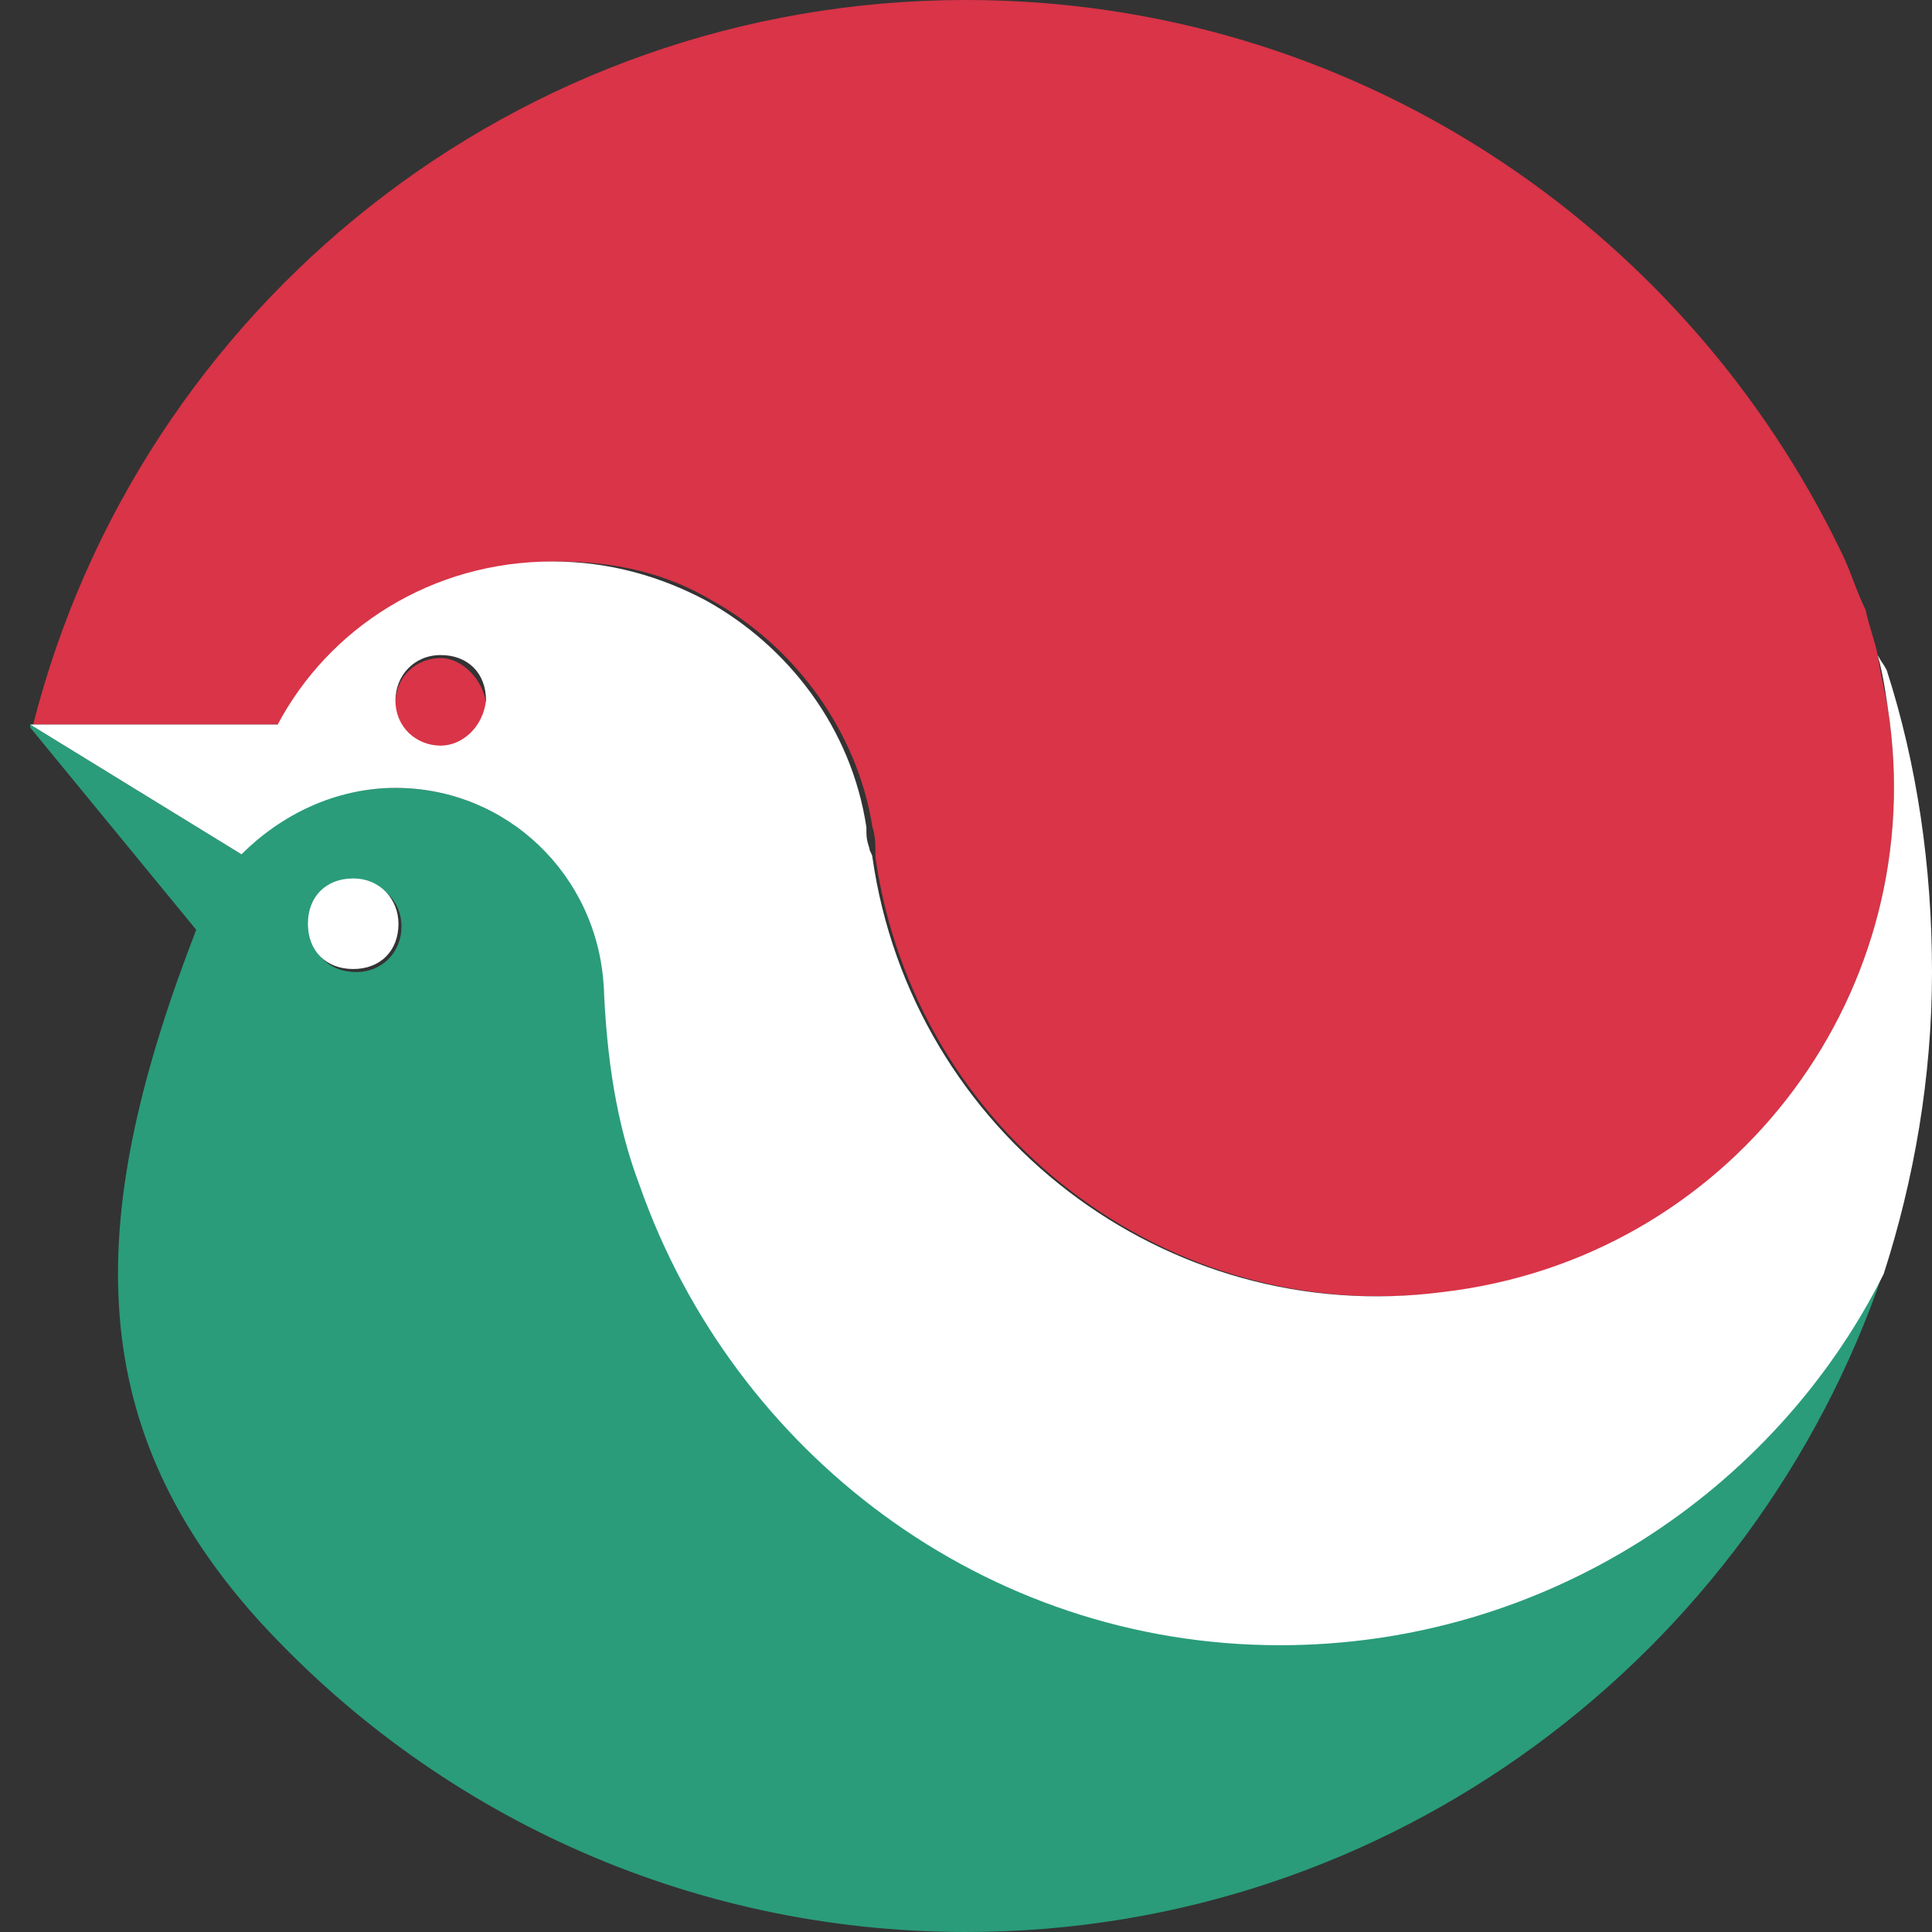
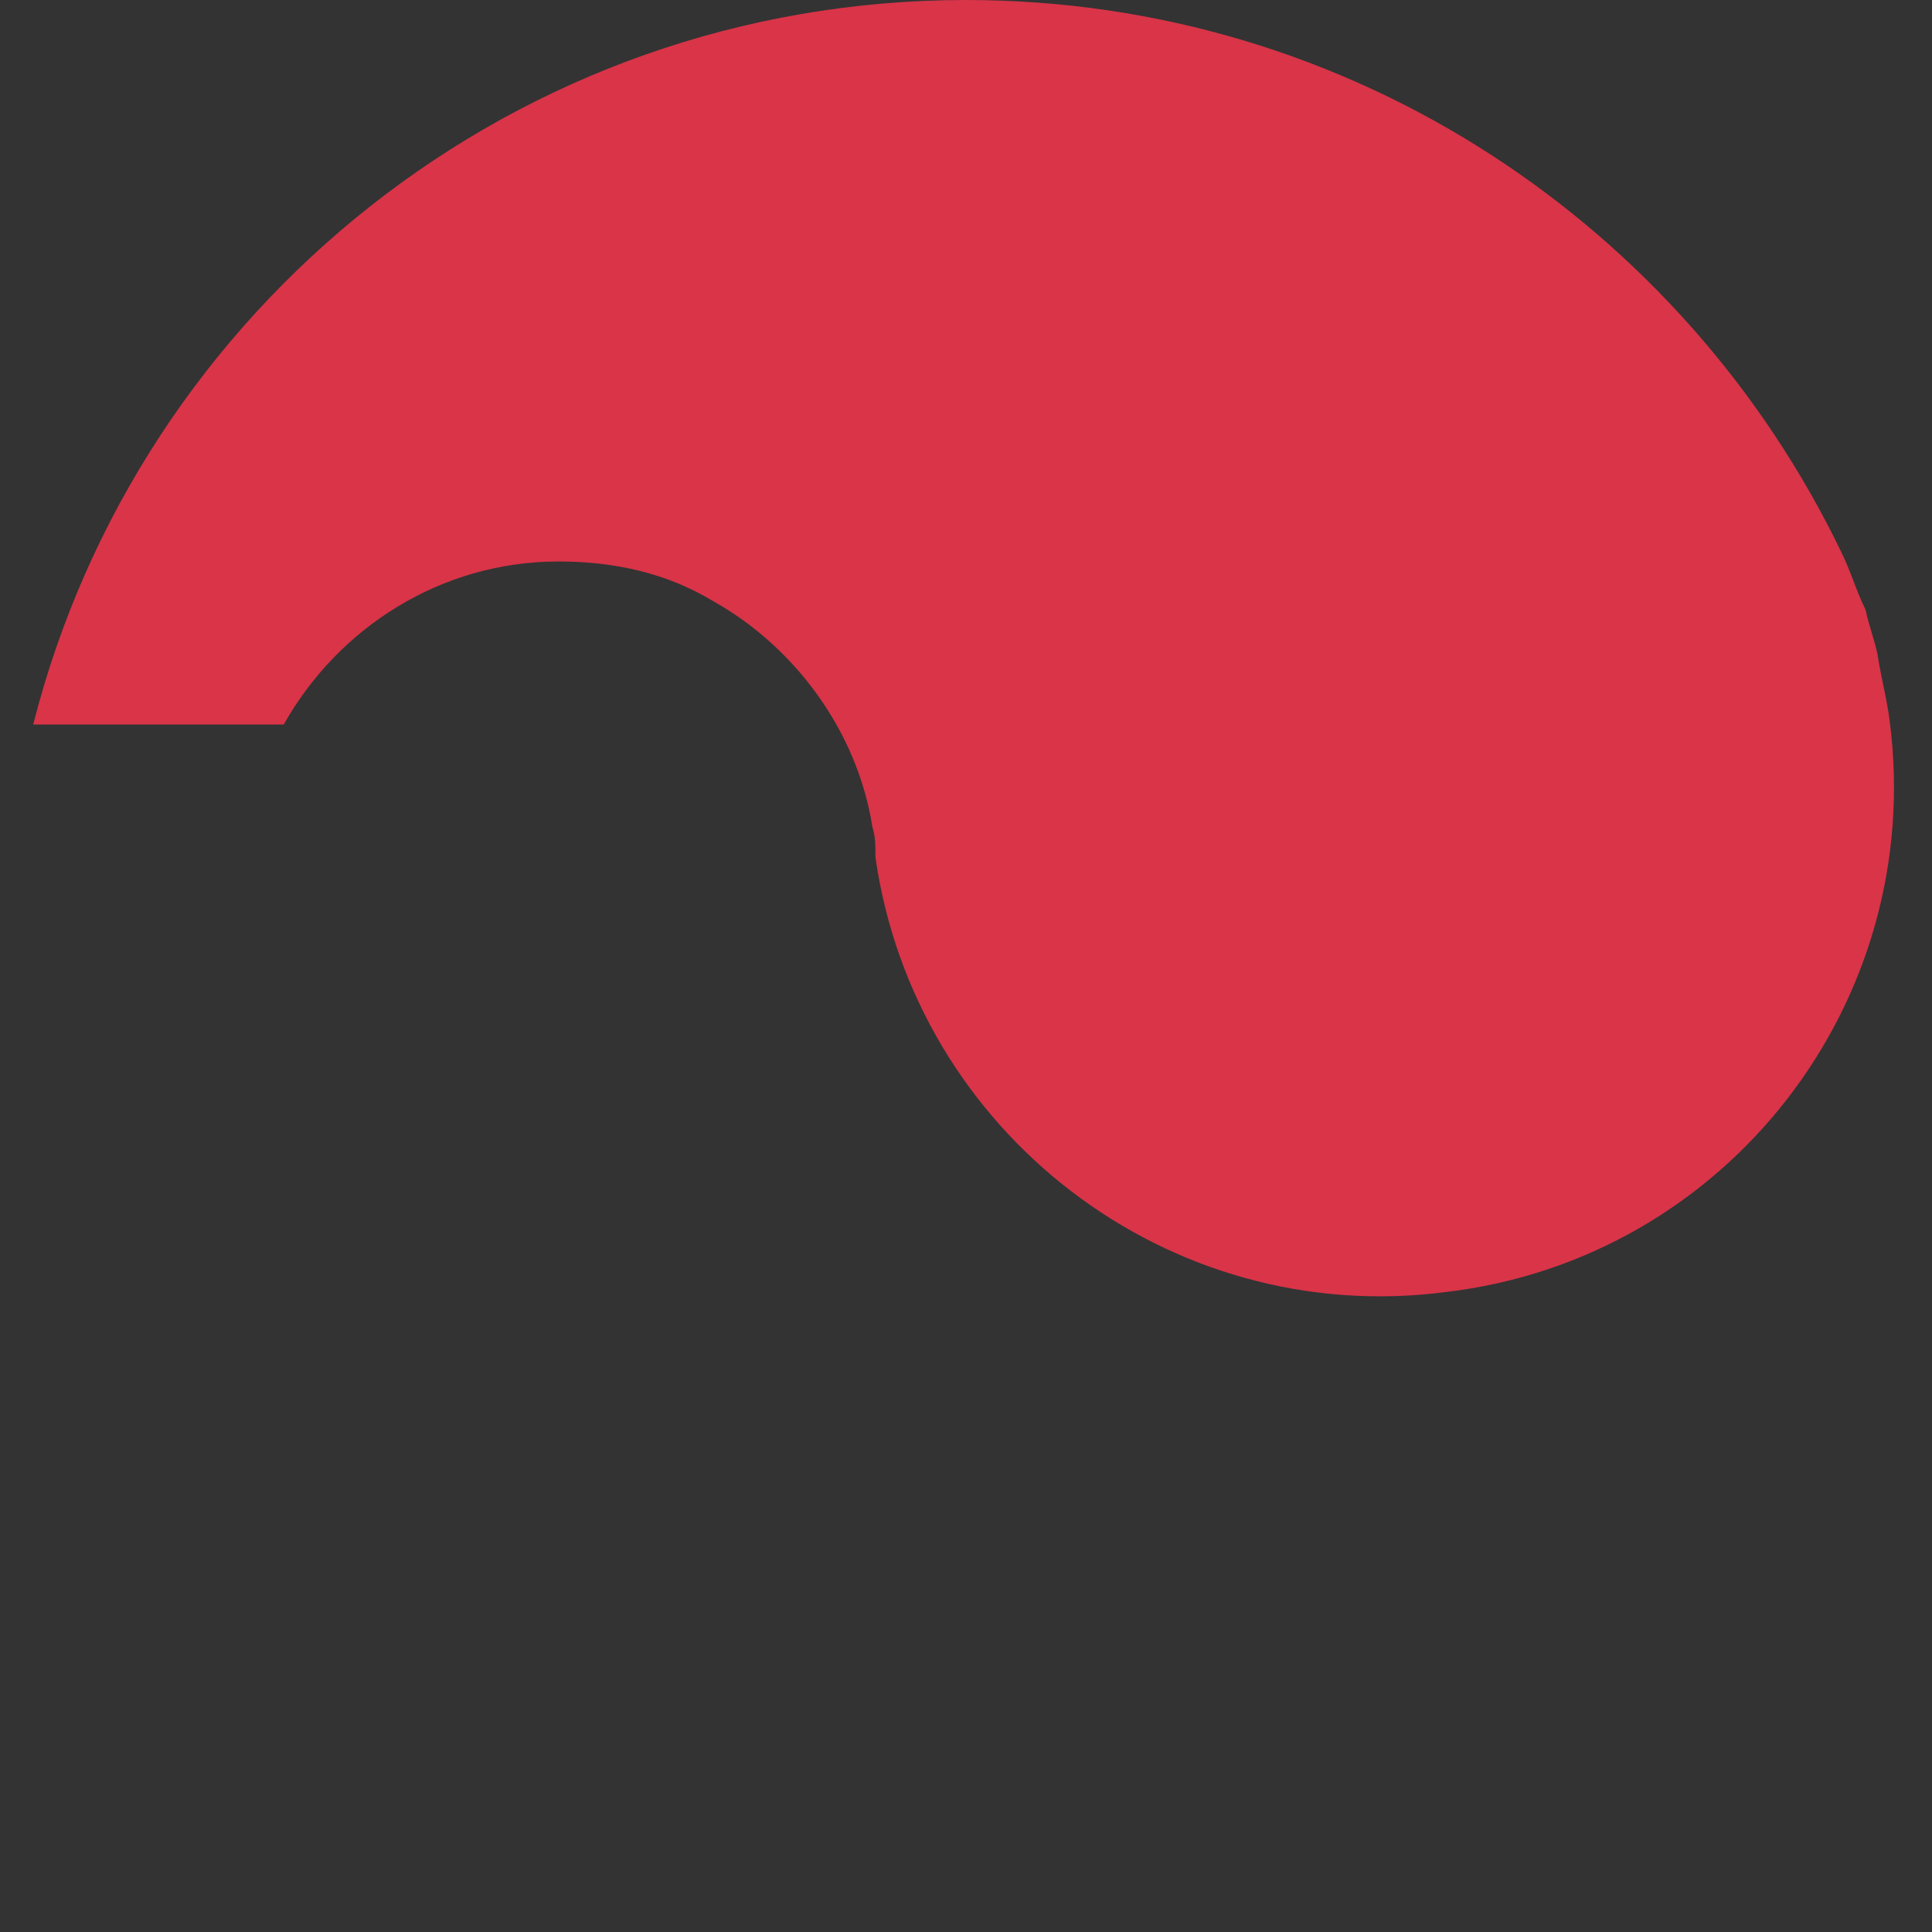
<svg xmlns="http://www.w3.org/2000/svg" version="1.1" id="レイヤー_1" x="0px" y="0px" viewBox="0 0 64 64" style="enable-background:new 0 0 64 64;" xml:space="preserve">
  <rect x="0" y="0" width="64" height="64" fill="#333333" stroke="none" />
  <style type="text/css">
	.st0{fill:#D93448;}
	.st1{fill:#2A9C7A;}
	.st2{fill:#FFFFFF;}
</style>
  <g>
    <path class="st0" d="M62.6,23.9c-0.1-0.8-0.3-1.5-0.4-2.2c-0.1-0.5-0.3-1-0.4-1.5c-0.3-0.6-0.5-1.3-0.8-1.9l0,0   C55.8,7.5,44.8,0,32,0C17.1,0,4.6,10.2,1.1,24h8.3c1.8-3.2,5.2-5.4,9.1-5.4c1.9,0,3.6,0.4,5.1,1.3c2.7,1.5,4.8,4.3,5.3,7.5   c0.1,0.3,0.1,0.6,0.1,1c1.3,9.1,9.7,15.6,18.9,14.4C57.2,41.7,63.8,33.2,62.6,23.9" />
-     <path class="st0" d="M14.6,21.8c-0.8,0-1.5,0.6-1.5,1.5c0,0.8,0.6,1.5,1.5,1.5s1.5-0.6,1.5-1.5C16,22.5,15.3,21.8,14.6,21.8" />
-     <path class="st1" d="M42.4,54.4c-9.8,0-18.2-6.4-21.2-15.2c-0.7-2-1.1-4.3-1.2-6.6l0,0c-0.2-3.6-3.2-6.5-6.9-6.5   c-2,0-3.8,0.8-5.1,2.2l0,0L1,24v0.1l5.5,6.7c-3.6,9.3-3.9,16.2,2,22.8l0,0C14.3,60,22.7,64,32,64c14.1,0,26.1-9.2,30.4-21.9   C58.7,49.4,51.1,54.4,42.4,54.4 M11.8,29.2c0.8,0,1.5,0.6,1.5,1.5c0,0.8-0.6,1.5-1.5,1.5s-1.5-0.6-1.5-1.5   C10.3,29.8,10.9,29.2,11.8,29.2" />
-     <path class="st2" d="M62.5,22.2c-0.1-0.2-0.2-0.3-0.3-0.5c0.2,0.7,0.3,1.5,0.4,2.2c1.2,9.3-5.4,17.8-14.8,18.9   c-9.2,1.2-17.6-5.3-18.9-14.4c0-0.1-0.1-0.2-0.1-0.3c-0.1-0.3-0.1-0.4-0.1-0.7c-0.5-3.3-2.6-6-5.3-7.5c-1.5-0.8-3.2-1.3-5.1-1.3   c-4,0-7.4,2.2-9.1,5.4l0,0H1v0l7,4.3l0,0c1.3-1.3,3.1-2.2,5.1-2.2c3.7,0,6.7,2.9,6.9,6.6l0,0c0.1,2.3,0.4,4.5,1.2,6.6   c3.1,8.8,11.4,15.2,21.2,15.2c8.8,0,16.4-5.1,20-12.3c1-3.1,1.6-6.5,1.6-10S63.5,25.3,62.5,22.2 M14.6,24.7c-0.8,0-1.5-0.6-1.5-1.5   c0-0.8,0.6-1.5,1.5-1.5s1.5,0.6,1.5,1.5C16,24.1,15.3,24.7,14.6,24.7 M13.2,30.6c0-0.8-0.6-1.5-1.5-1.5s-1.5,0.6-1.5,1.5   s0.6,1.5,1.5,1.5S13.2,31.5,13.2,30.6" />
  </g>
</svg>